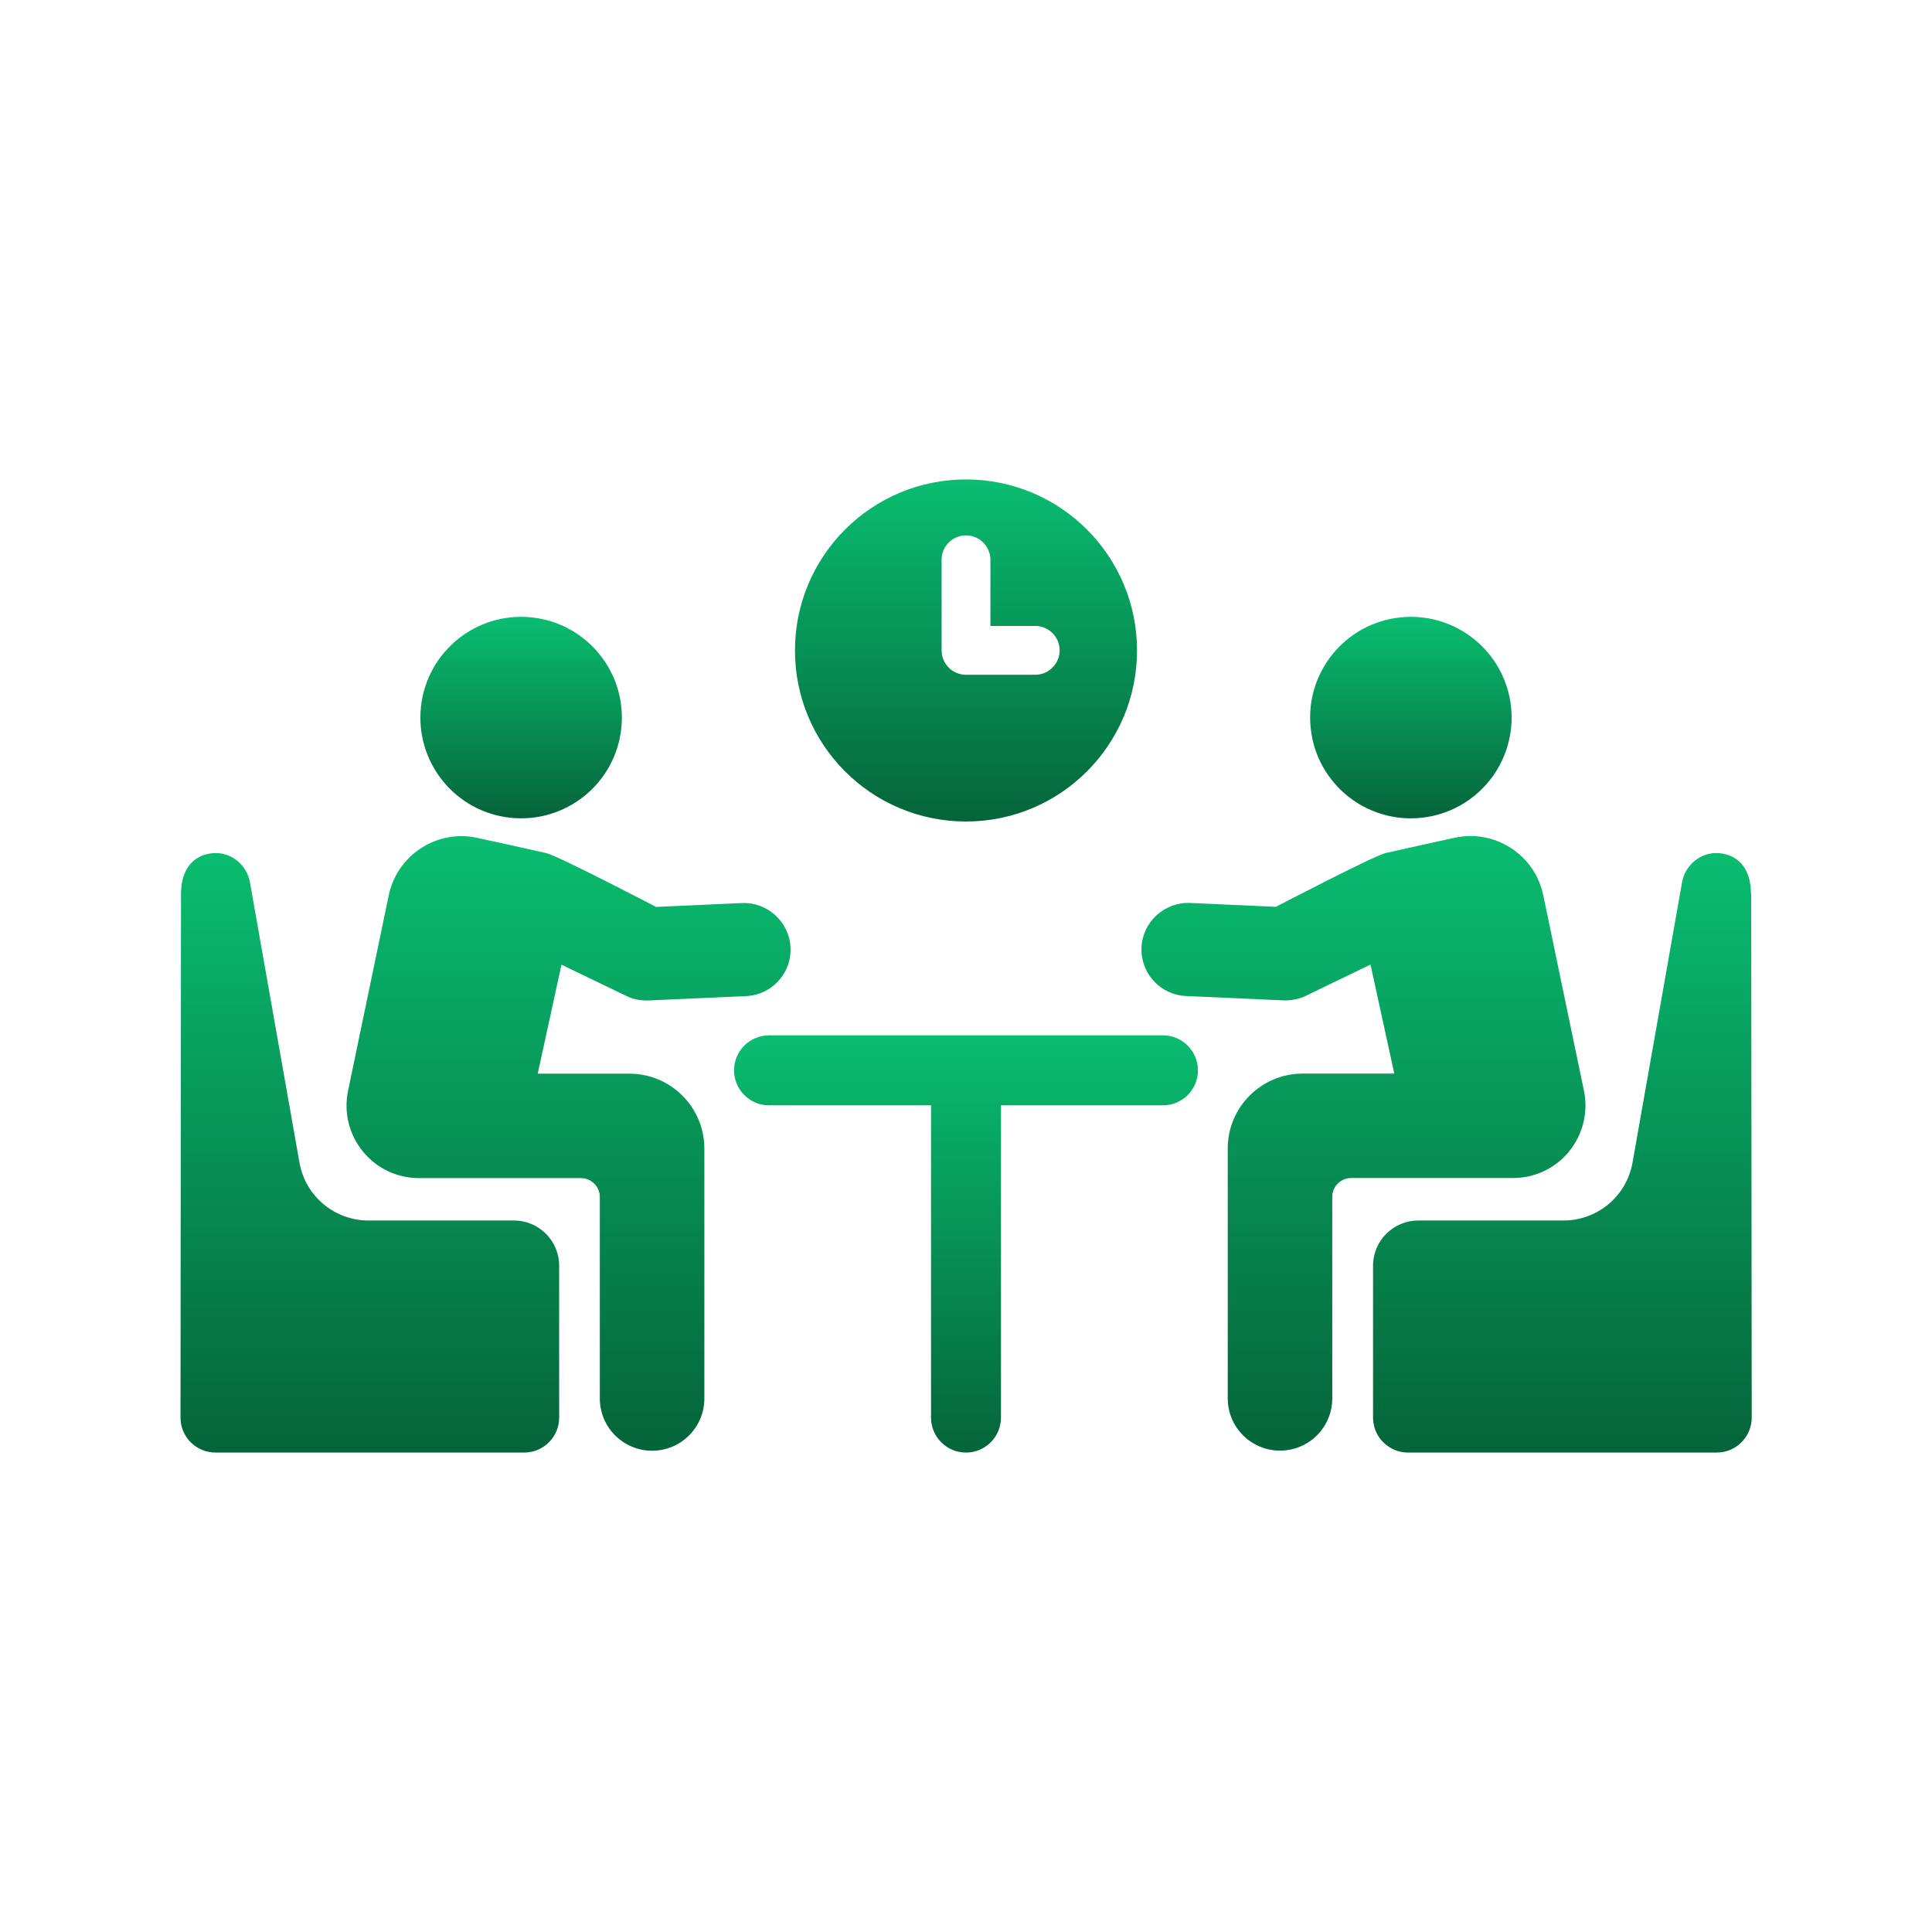
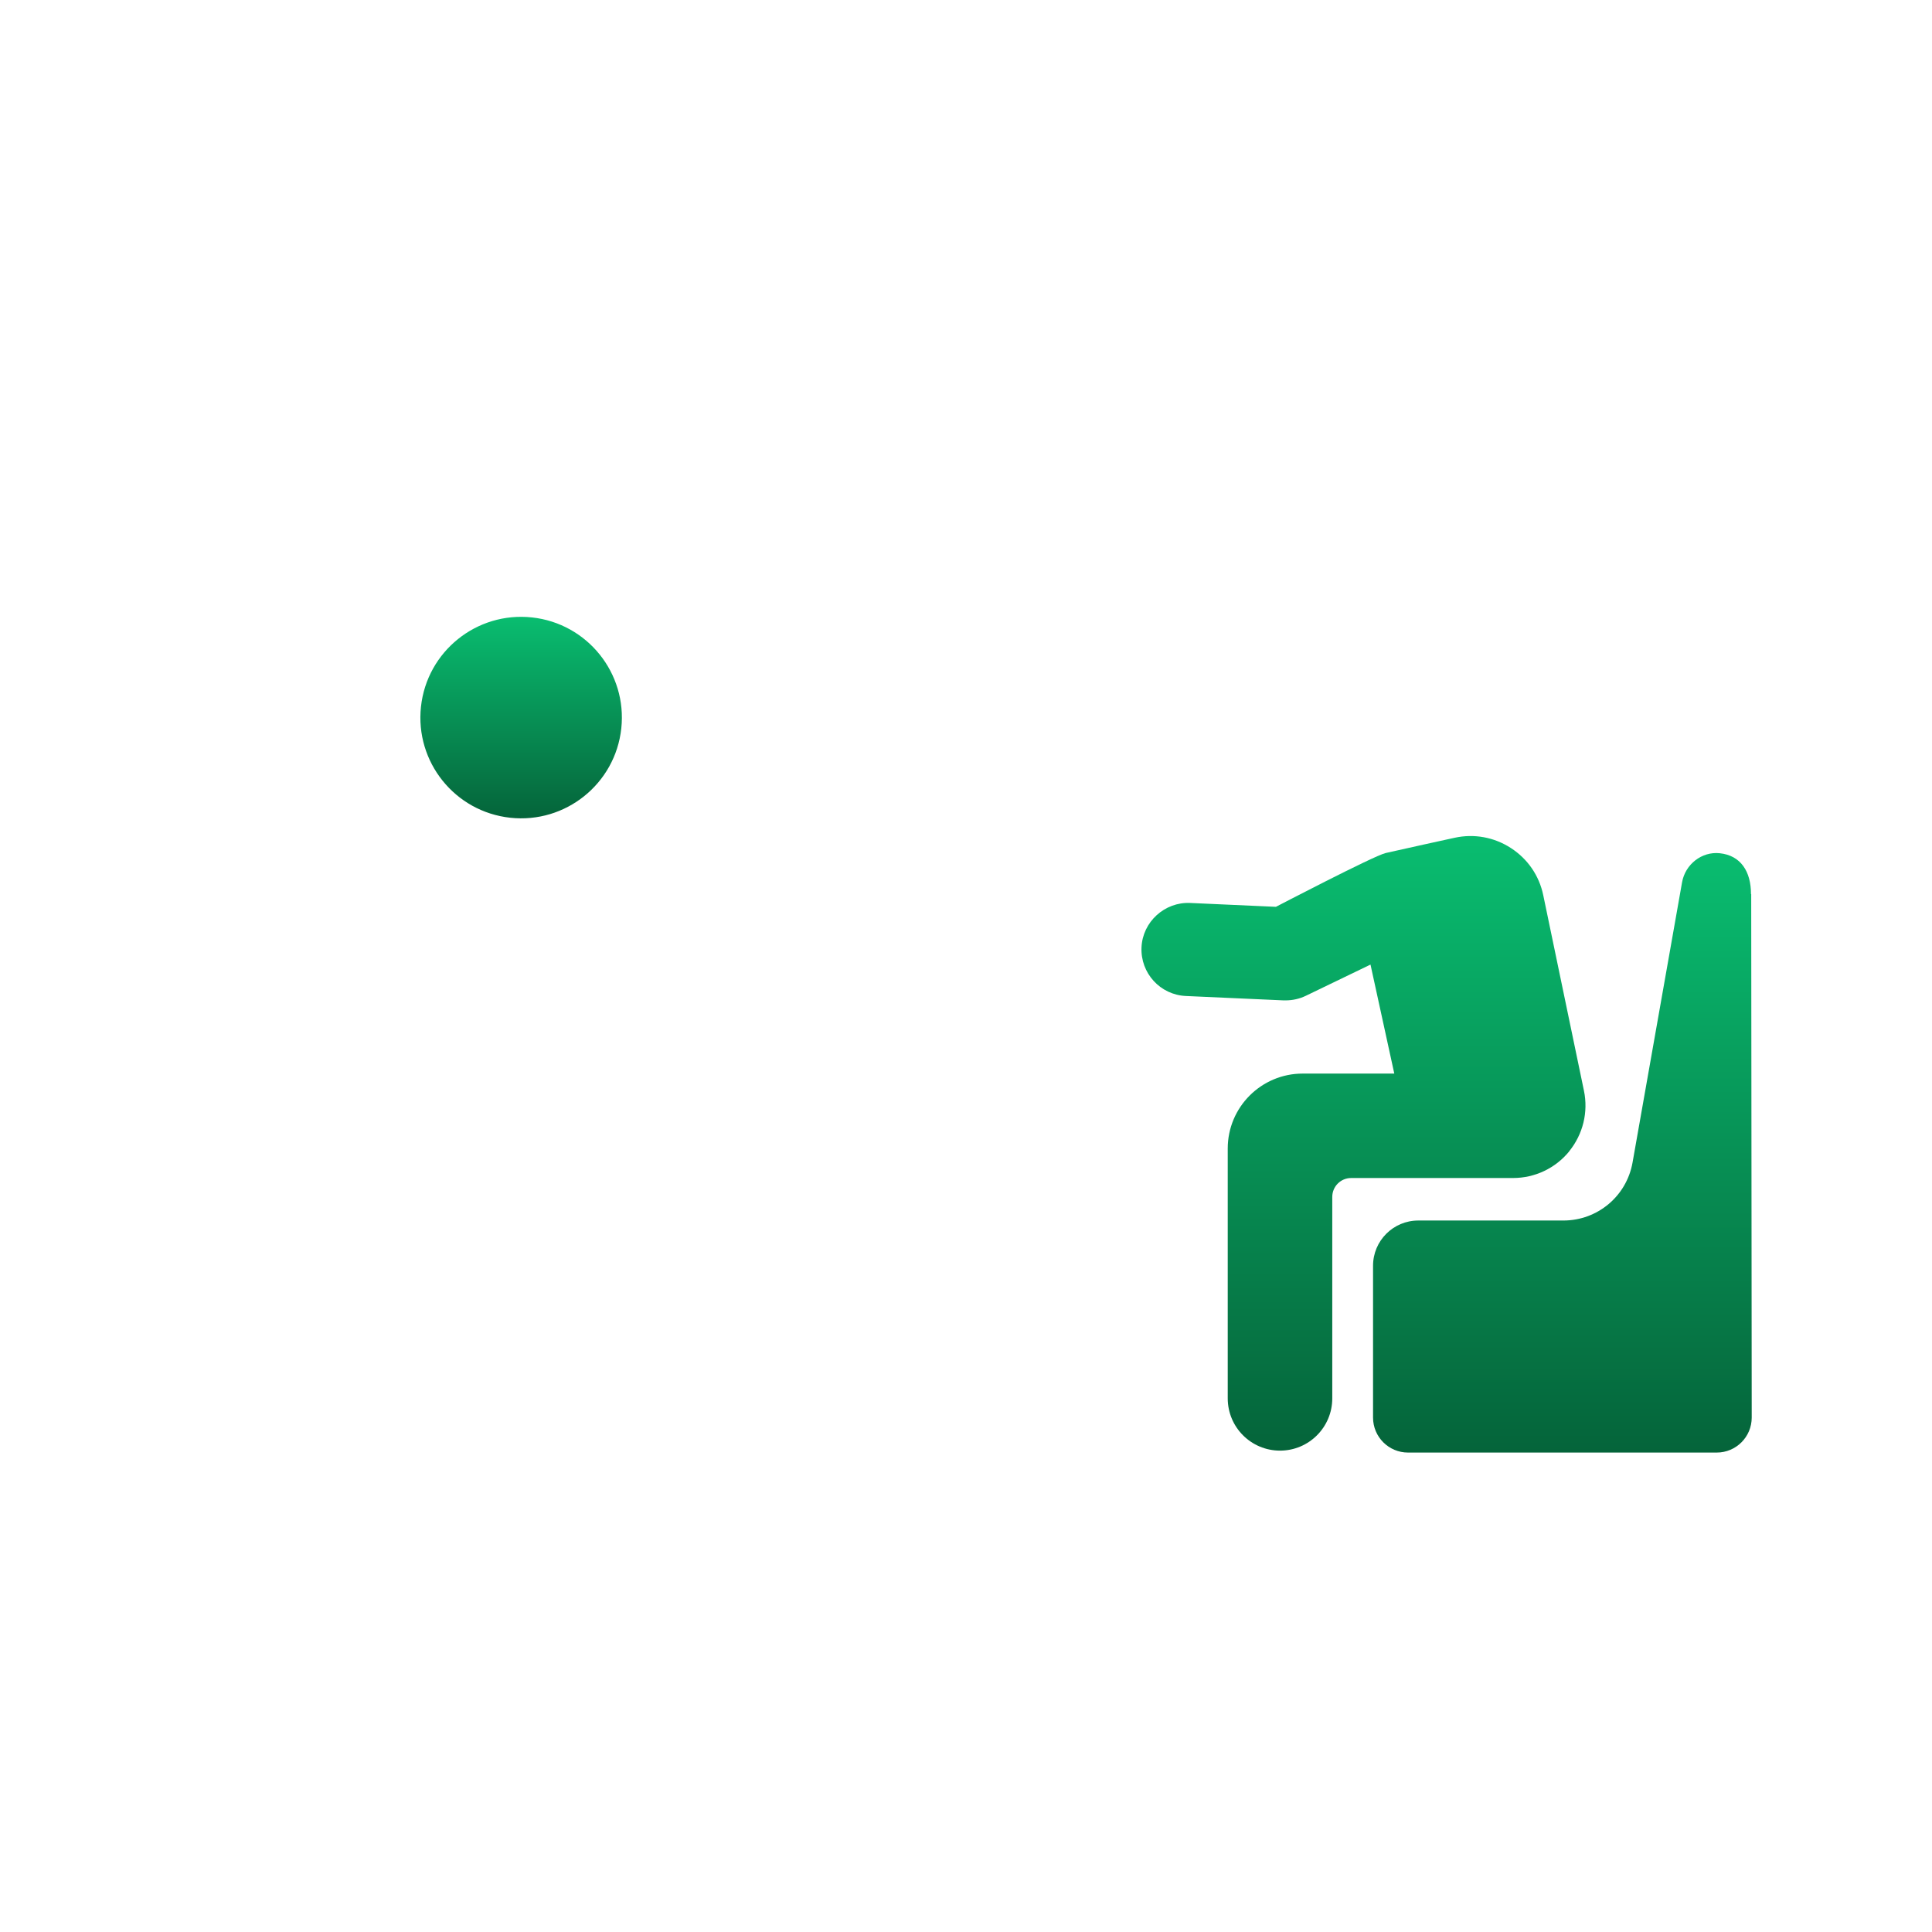
<svg xmlns="http://www.w3.org/2000/svg" xmlns:xlink="http://www.w3.org/1999/xlink" id="Ebene_1" data-name="Ebene 1" viewBox="0 0 190 190">
  <defs>
    <style>
      .cls-1 {
        fill: url(#Unbenannter_Verlauf_2_Kopie-4);
      }

      .cls-2 {
        fill: url(#Unbenannter_Verlauf_2_Kopie-8);
      }

      .cls-3 {
        fill: url(#Unbenannter_Verlauf_2_Kopie-6);
      }

      .cls-4 {
        fill: url(#Unbenannter_Verlauf_2_Kopie-5);
      }

      .cls-5 {
        fill: url(#Unbenannter_Verlauf_2_Kopie-7);
      }

      .cls-6 {
        fill: url(#Unbenannter_Verlauf_2_Kopie);
      }

      .cls-7 {
        fill: url(#Unbenannter_Verlauf_2_Kopie-3);
      }

      .cls-8 {
        fill: url(#Unbenannter_Verlauf_2_Kopie-2);
      }
    </style>
    <linearGradient id="Unbenannter_Verlauf_2_Kopie" data-name="Unbenannter Verlauf 2 Kopie" x1="95" y1="142.85" x2="95" y2="101.82" gradientUnits="userSpaceOnUse">
      <stop offset="0" stop-color="#05643a" />
      <stop offset="0" stop-color="#05643a" />
      <stop offset="1" stop-color="#09bd70" />
    </linearGradient>
    <linearGradient id="Unbenannter_Verlauf_2_Kopie-2" data-name="Unbenannter Verlauf 2 Kopie" x1="138.75" y1="80.48" x2="138.75" y2="60.67" xlink:href="#Unbenannter_Verlauf_2_Kopie" />
    <linearGradient id="Unbenannter_Verlauf_2_Kopie-3" data-name="Unbenannter Verlauf 2 Kopie" x1="134.09" y1="142.66" x2="134.09" y2="82.22" xlink:href="#Unbenannter_Verlauf_2_Kopie" />
    <linearGradient id="Unbenannter_Verlauf_2_Kopie-4" data-name="Unbenannter Verlauf 2 Kopie" x1="153.64" y1="142.85" x2="153.64" y2="83.89" xlink:href="#Unbenannter_Verlauf_2_Kopie" />
    <linearGradient id="Unbenannter_Verlauf_2_Kopie-5" data-name="Unbenannter Verlauf 2 Kopie" x1="51.25" y1="80.48" x2="51.25" y2="60.67" xlink:href="#Unbenannter_Verlauf_2_Kopie" />
    <linearGradient id="Unbenannter_Verlauf_2_Kopie-6" data-name="Unbenannter Verlauf 2 Kopie" x1="55.91" y1="142.66" x2="55.91" y2="82.22" xlink:href="#Unbenannter_Verlauf_2_Kopie" />
    <linearGradient id="Unbenannter_Verlauf_2_Kopie-7" data-name="Unbenannter Verlauf 2 Kopie" x1="36.36" y1="142.85" x2="36.36" y2="83.89" xlink:href="#Unbenannter_Verlauf_2_Kopie" />
    <linearGradient id="Unbenannter_Verlauf_2_Kopie-8" data-name="Unbenannter Verlauf 2 Kopie" y1="80.79" y2="47.15" xlink:href="#Unbenannter_Verlauf_2_Kopie" />
  </defs>
-   <path class="cls-6" d="M114.37,101.82h-38.74c-1.9,0-3.44,1.54-3.44,3.44s1.54,3.44,3.44,3.44h15.93v30.71c0,1.9,1.54,3.44,3.44,3.44s3.44-1.54,3.44-3.44v-30.71h15.93c1.9,0,3.44-1.54,3.44-3.44s-1.54-3.44-3.44-3.44Z" />
-   <path class="cls-8" d="M139.82,80.42c5.44-.59,9.37-5.48,8.78-10.92-.59-5.44-5.48-9.37-10.92-8.78-5.44,.59-9.37,5.48-8.78,10.92,.59,5.44,5.48,9.37,10.92,8.78Z" />
  <path class="cls-7" d="M154.32,113.22c1.36-1.68,1.89-3.85,1.45-5.96l-4-19.22c-.4-1.93-1.53-3.57-3.18-4.64-1.65-1.07-3.62-1.43-5.54-1.01,0,0-5.45,1.19-6.78,1.5-1.19,.28-10.79,5.29-10.79,5.29l-8.44-.38c-2.5-.11-4.67,1.85-4.78,4.37-.11,2.53,1.84,4.67,4.37,4.78l9.59,.43c.07,0,.14,0,.21,0,.69,0,1.37-.15,1.99-.45l6.36-3.07,2.34,10.72h-9.01c-4.07,0-7.37,3.3-7.37,7.37v24.57c0,2.84,2.3,5.14,5.14,5.14s5.14-2.3,5.14-5.14v-19.81c0-1.03,.83-1.86,1.86-1.86h15.91c2.16,0,4.18-.96,5.54-2.63Z" />
  <path class="cls-1" d="M172.2,87.93c0-2.23-1.01-3.8-3.07-4.02-1.78-.19-3.4,1.1-3.71,2.86l-4.87,27.56c-.59,3.31-3.45,5.7-6.8,5.7h-14.27c-2.46,0-4.45,1.99-4.45,4.45v14.93c0,1.9,1.54,3.44,3.44,3.44h30.36c1.9,0,3.44-1.54,3.44-3.44l-.05-51.48Z" />
  <path class="cls-4" d="M50.18,80.42c5.44,.59,10.33-3.34,10.92-8.78,.59-5.44-3.34-10.33-8.78-10.92-5.44-.59-10.33,3.34-10.92,8.78-.59,5.44,3.34,10.33,8.78,10.92Z" />
-   <path class="cls-3" d="M61.89,105.59h-9.01l2.34-10.72,6.36,3.07c.62,.3,1.3,.45,1.99,.45,.07,0,.14,0,.21,0l9.59-.43c2.53-.11,4.49-2.25,4.37-4.78-.11-2.53-2.28-4.48-4.78-4.37l-8.44,.38s-9.6-5.01-10.79-5.29c-1.33-.31-6.78-1.5-6.78-1.5-1.92-.42-3.89-.06-5.54,1.01-1.65,1.07-2.78,2.72-3.18,4.64l-4,19.22c-.44,2.11,.09,4.29,1.45,5.96,1.36,1.68,3.38,2.63,5.54,2.63h15.91c1.02,0,1.86,.83,1.86,1.86v19.81c0,2.84,2.3,5.14,5.14,5.14s5.14-2.3,5.14-5.14v-24.57c0-4.07-3.3-7.37-7.37-7.37Z" />
-   <path class="cls-5" d="M50.52,120.03h-14.27c-3.36,0-6.22-2.4-6.8-5.7l-4.87-27.56c-.31-1.76-1.93-3.05-3.71-2.86-2.06,.22-3.07,1.79-3.07,4.02l-.05,51.48c0,1.9,1.54,3.44,3.44,3.44h30.36c1.9,0,3.44-1.54,3.44-3.44v-14.93c0-2.46-1.99-4.45-4.45-4.45Z" />
-   <path class="cls-2" d="M95,80.79c9.29,0,16.82-7.53,16.82-16.82s-7.53-16.82-16.82-16.82-16.82,7.53-16.82,16.82,7.53,16.82,16.82,16.82Zm-2.4-25.74c0-1.33,1.08-2.4,2.4-2.4s2.4,1.08,2.4,2.4v6.51h4.41c1.33,0,2.4,1.08,2.4,2.4s-1.08,2.4-2.4,2.4h-6.81c-1.33,0-2.4-1.08-2.4-2.4v-8.92Z" />
</svg>